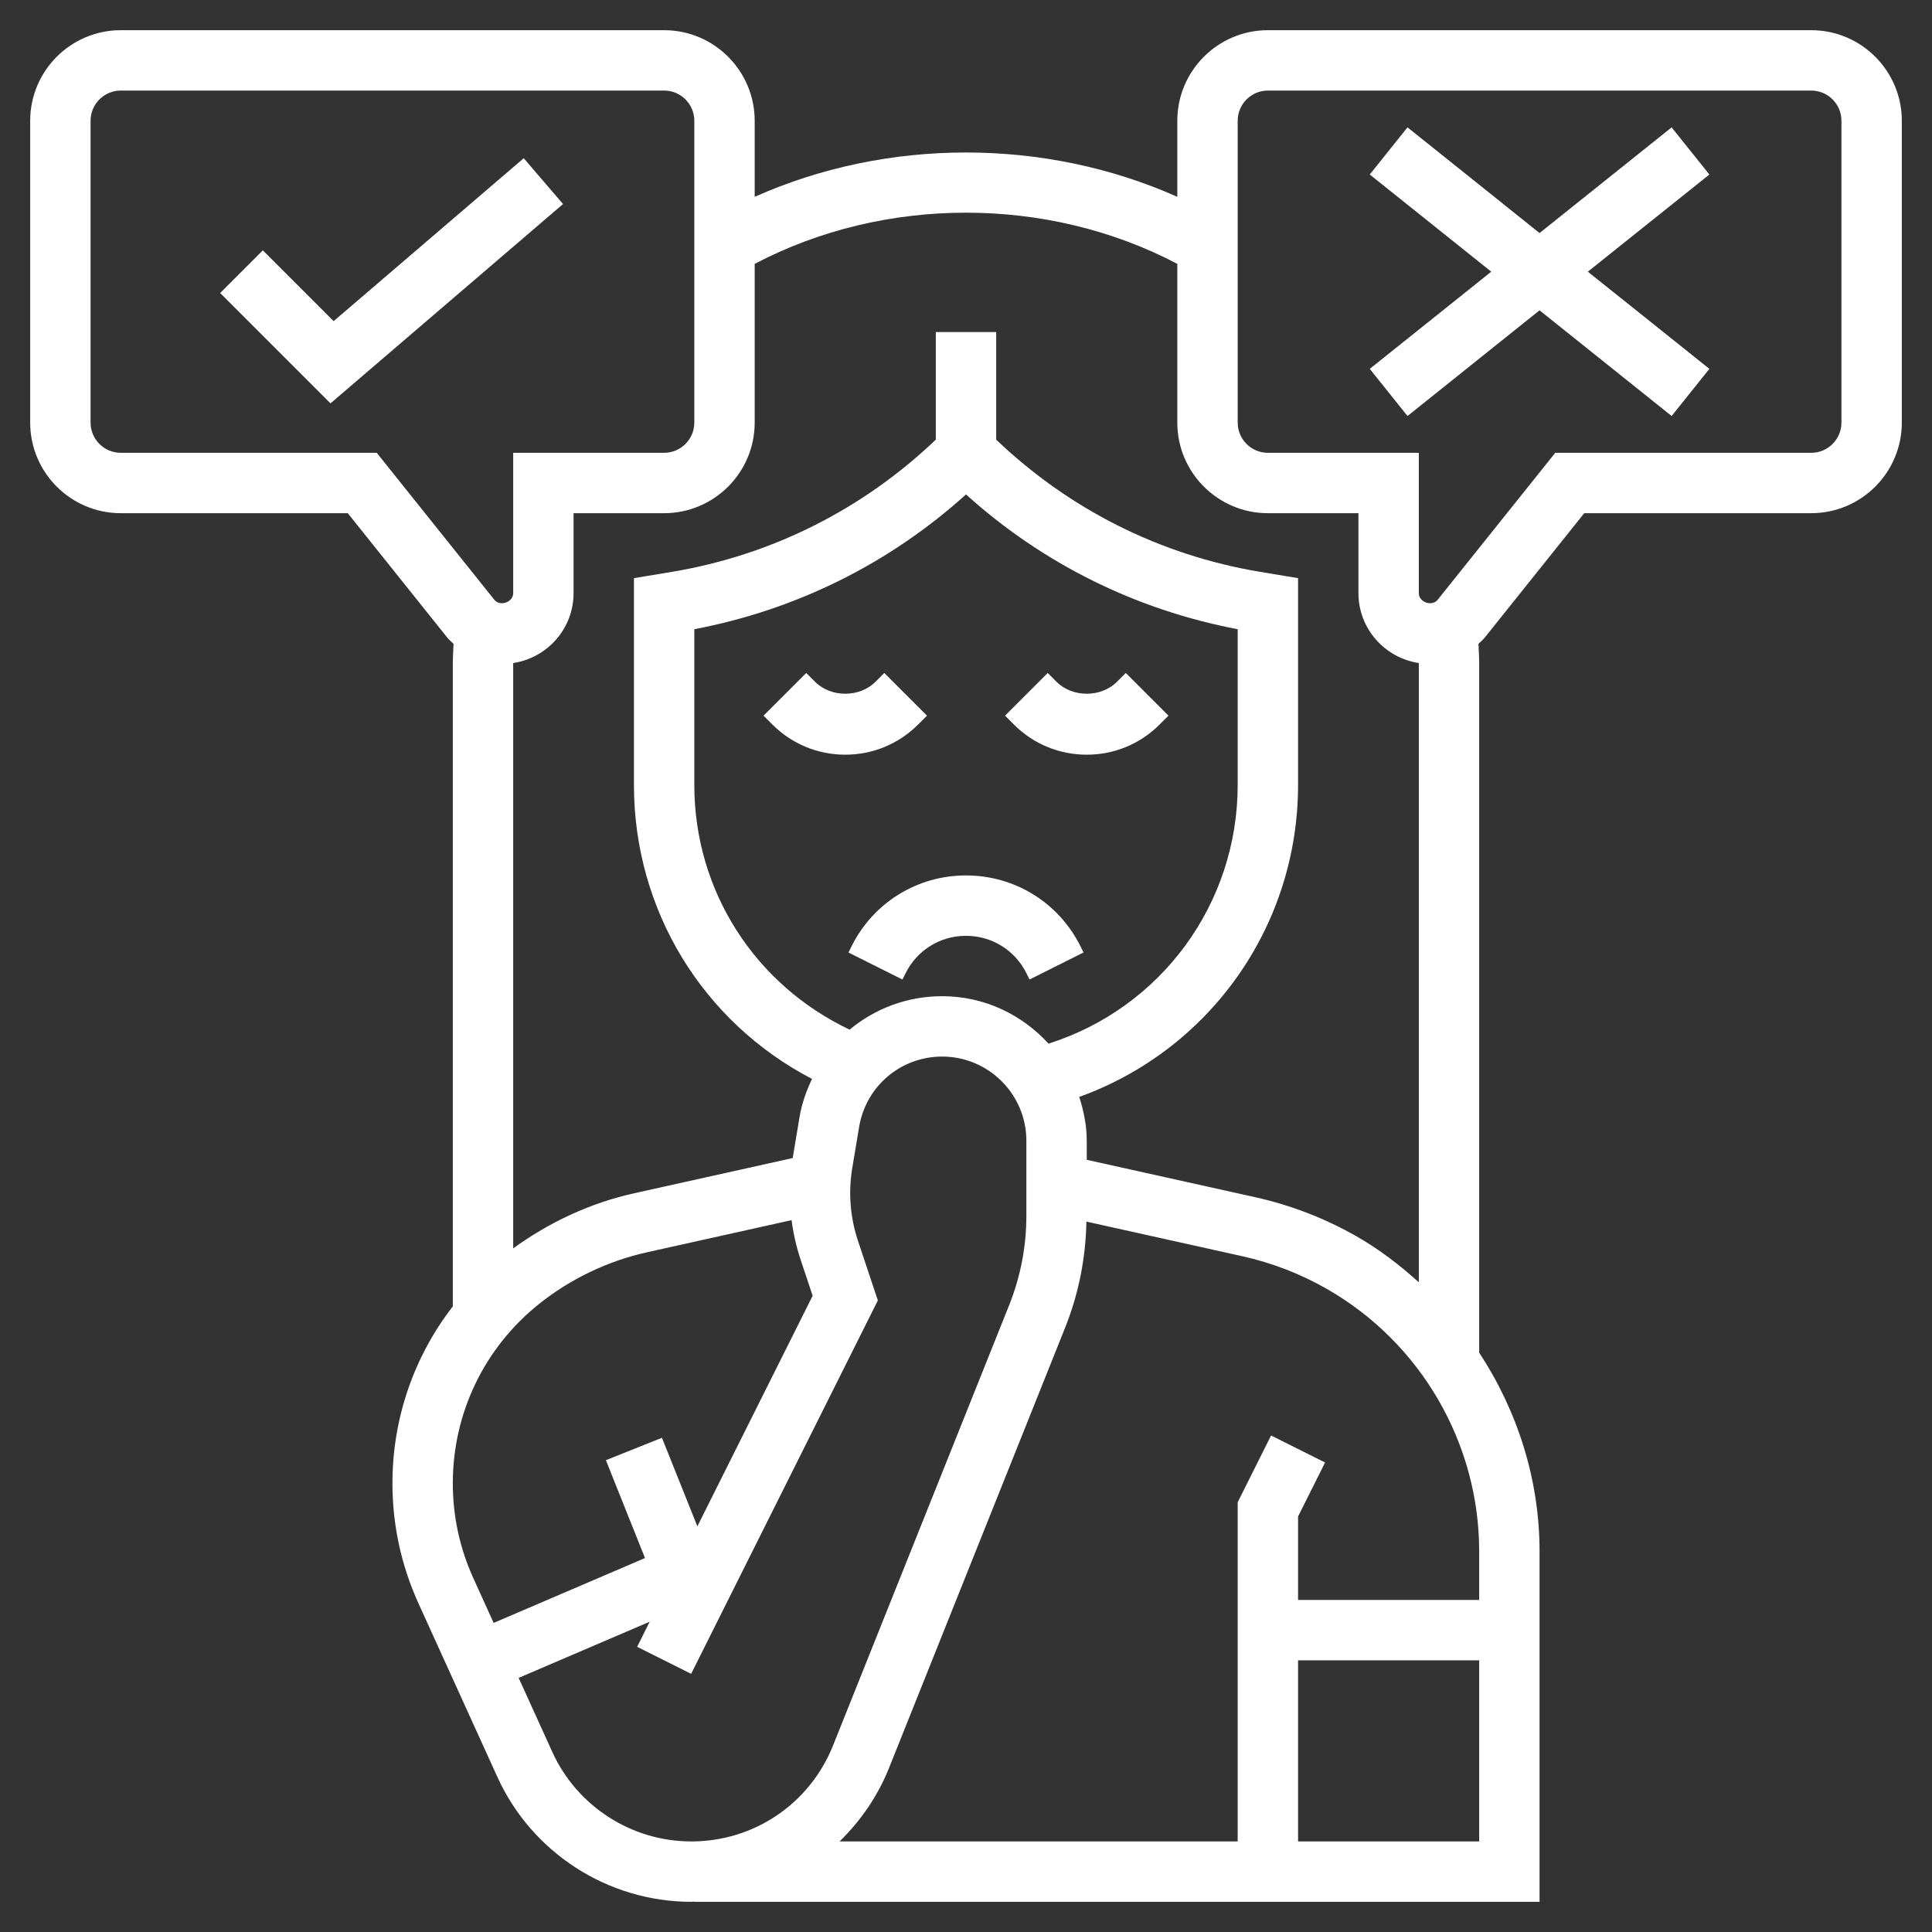
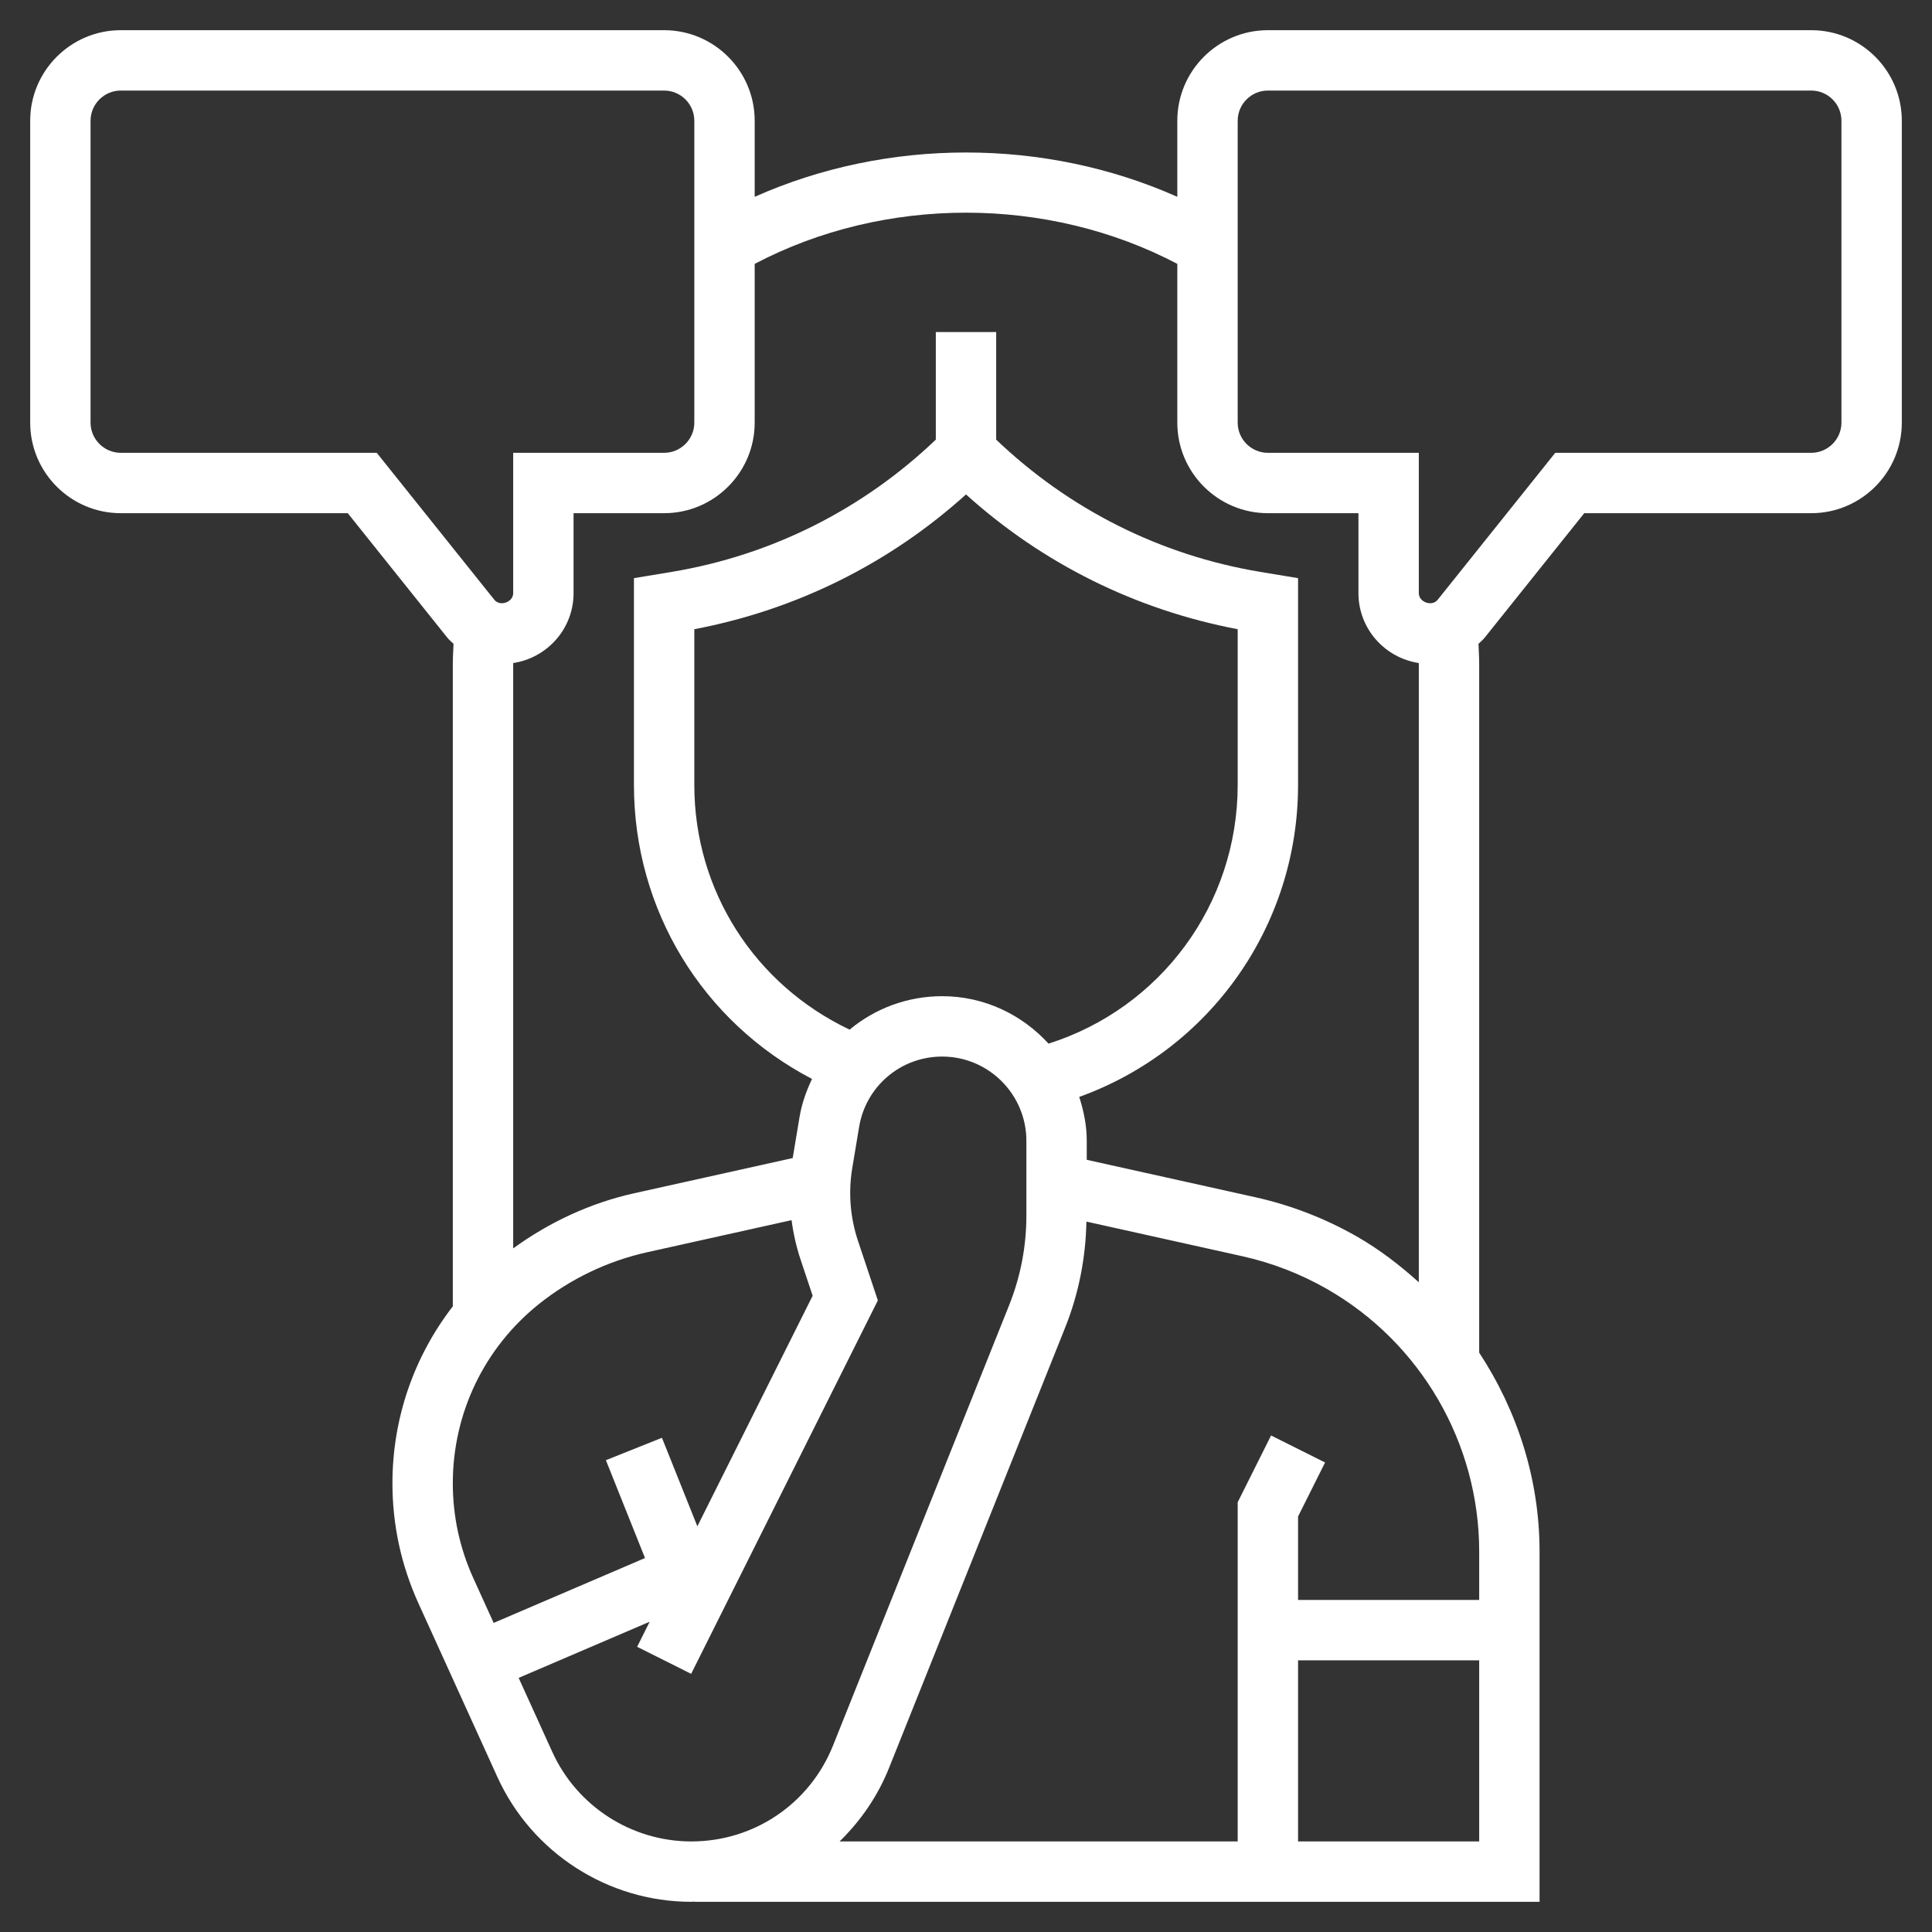
<svg xmlns="http://www.w3.org/2000/svg" id="_x33_0" enable-background="new 0 0 64 64" height="512px" viewBox="0 0 64 64" width="512px" class="">
  <rect x="0" y="0" width="64" height="64" fill="#333333" stroke="none" />
  <g>
    <g>
      <path d="m60 1h-18c-1.654 0-3 1.346-3 3v2.52c-4.391-1.958-9.609-1.958-14 0v-2.52c0-1.654-1.346-3-3-3h-18c-1.654 0-3 1.346-3 3v10c0 1.654 1.346 3 3 3h7.52l3.294 4.118c.063.079.139.141.21.21-.009.224-.024.446-.024.672v21.274c-1.285 1.662-2 3.706-2 5.861 0 1.38.29 2.717.861 3.976l2.615 5.753c1.142 2.513 3.664 4.136 6.424 4.136.034 0 .066-.007.1-.008v.008h28v-11.605c0-2.382-.732-4.656-2-6.587v-22.808c0-.226-.015-.448-.024-.672.071-.069.147-.131.21-.21l3.294-4.118h7.52c1.654 0 3-1.346 3-3v-10c0-1.654-1.346-3-3-3zm-21 7.741v5.259c0 1.654 1.346 3 3 3h3v2.649c0 1.175.87 2.143 1.999 2.315 0 .012.001.024.001.036v20.477c-.629-.567-1.305-1.089-2.056-1.518-1.049-.599-2.178-1.035-3.355-1.298l-5.589-1.241v-.63c0-.51-.101-.992-.249-1.453 4.32-1.558 7.249-5.65 7.249-10.337v-6.848l-1.255-.208c-3.312-.552-6.323-2.069-8.745-4.38v-3.564h-2v3.564c-2.422 2.31-5.433 3.827-8.744 4.38l-1.256.208v6.848c0 4.154 2.283 7.857 5.899 9.741-.187.395-.338.811-.413 1.262l-.227 1.359-5.263 1.169c-1.438.32-2.804.956-3.996 1.824v-19.355c0-.012.001-.024.001-.036 1.129-.171 1.999-1.139 1.999-2.315v-2.649h3c1.654 0 3-1.346 3-3v-5.259c4.3-2.261 9.7-2.261 14 0zm10 44.259h-6v-2.764l.895-1.789-1.789-.895-1.106 2.212v11.236h-13.188c.693-.676 1.262-1.493 1.639-2.436l5.833-14.584c.449-1.124.681-2.305.705-3.513l5.164 1.147c.982.218 1.923.582 2.798 1.081 3.115 1.78 5.049 5.113 5.049 8.7zm-20.855-18.892c-3.136-1.488-5.145-4.592-5.145-8.108v-5.157c3.373-.64 6.459-2.172 9-4.464 2.541 2.292 5.626 3.824 9 4.464v5.157c0 3.955-2.548 7.393-6.266 8.572-.876-.959-2.125-1.572-3.524-1.572-1.16 0-2.23.413-3.065 1.108zm-15.665-19.108h-8.48c-.551 0-1-.449-1-1v-10c0-.551.449-1 1-1h18c.551 0 1 .449 1 1v10c0 .551-.449 1-1 1h-5v4.649c0 .301-.438.453-.625.219zm5.374 28.197c1.04-.831 2.276-1.424 3.576-1.713l4.792-1.065c.058.445.158.885.3 1.312l.398 1.192-3.819 7.638-1.173-2.932-1.857.742 1.296 3.241-5.014 2.149-.671-1.477c-.453-.997-.682-2.055-.682-3.148 0-2.323 1.041-4.488 2.854-5.939zm.442 14.839-1.115-2.454 4.34-1.86-.415.831 1.789.895 6.185-12.37-.66-1.979c-.257-.771-.322-1.602-.188-2.403l.227-1.363c.225-1.353 1.382-2.333 2.751-2.333 1.538 0 2.79 1.252 2.79 2.79v2.477c0 1.022-.192 2.022-.572 2.972l-5.833 14.584c-.773 1.93-2.616 3.177-4.695 3.177-1.978 0-3.785-1.163-4.604-2.964zm24.704 2.964v-6h6v6zm18-47c0 .551-.449 1-1 1h-8.48l-3.895 4.868c-.186.236-.625.082-.625-.219v-4.649h-5c-.551 0-1-.449-1-1v-10c0-.551.449-1 1-1h18c.551 0 1 .449 1 1z" data-original="#000000" class="active-path" data-old_color="#000000" fill="#FFFFFF" />
-       <path d="m17.349 5.241-6.297 5.397-2.345-2.345-1.414 1.414 3.655 3.655 7.703-6.603z" data-original="#000000" class="active-path" data-old_color="#000000" fill="#FFFFFF" />
-       <path d="m55.375 4.219-4.375 3.501-4.375-3.501-1.25 1.562 4.025 3.219-4.025 3.219 1.25 1.562 4.375-3.501 4.375 3.501 1.25-1.562-4.025-3.219 4.025-3.219z" data-original="#000000" class="active-path" data-old_color="#000000" fill="#FFFFFF" />
-       <path d="m30.707 23.707-1.414-1.414-.293.293c-.526.526-1.474.526-2 0l-.293-.293-1.414 1.414.293.293c.645.645 1.502 1 2.414 1s1.77-.355 2.414-1z" data-original="#000000" class="active-path" data-old_color="#000000" fill="#FFFFFF" />
-       <path d="m36 25c.912 0 1.77-.355 2.414-1l.293-.293-1.414-1.414-.293.293c-.526.526-1.474.526-2 0l-.293-.293-1.414 1.414.293.293c.644.645 1.502 1 2.414 1z" data-original="#000000" class="active-path" data-old_color="#000000" fill="#FFFFFF" />
-       <path d="m34 32.236.105.211 1.789-.895-.105-.211c-.722-1.444-2.174-2.341-3.789-2.341s-3.067.897-3.789 2.342l-.105.211 1.789.895.105-.212c.381-.762 1.147-1.236 2-1.236s1.619.474 2 1.236z" data-original="#000000" class="active-path" data-old_color="#000000" fill="#FFFFFF" />
    </g>
  </g>
</svg>